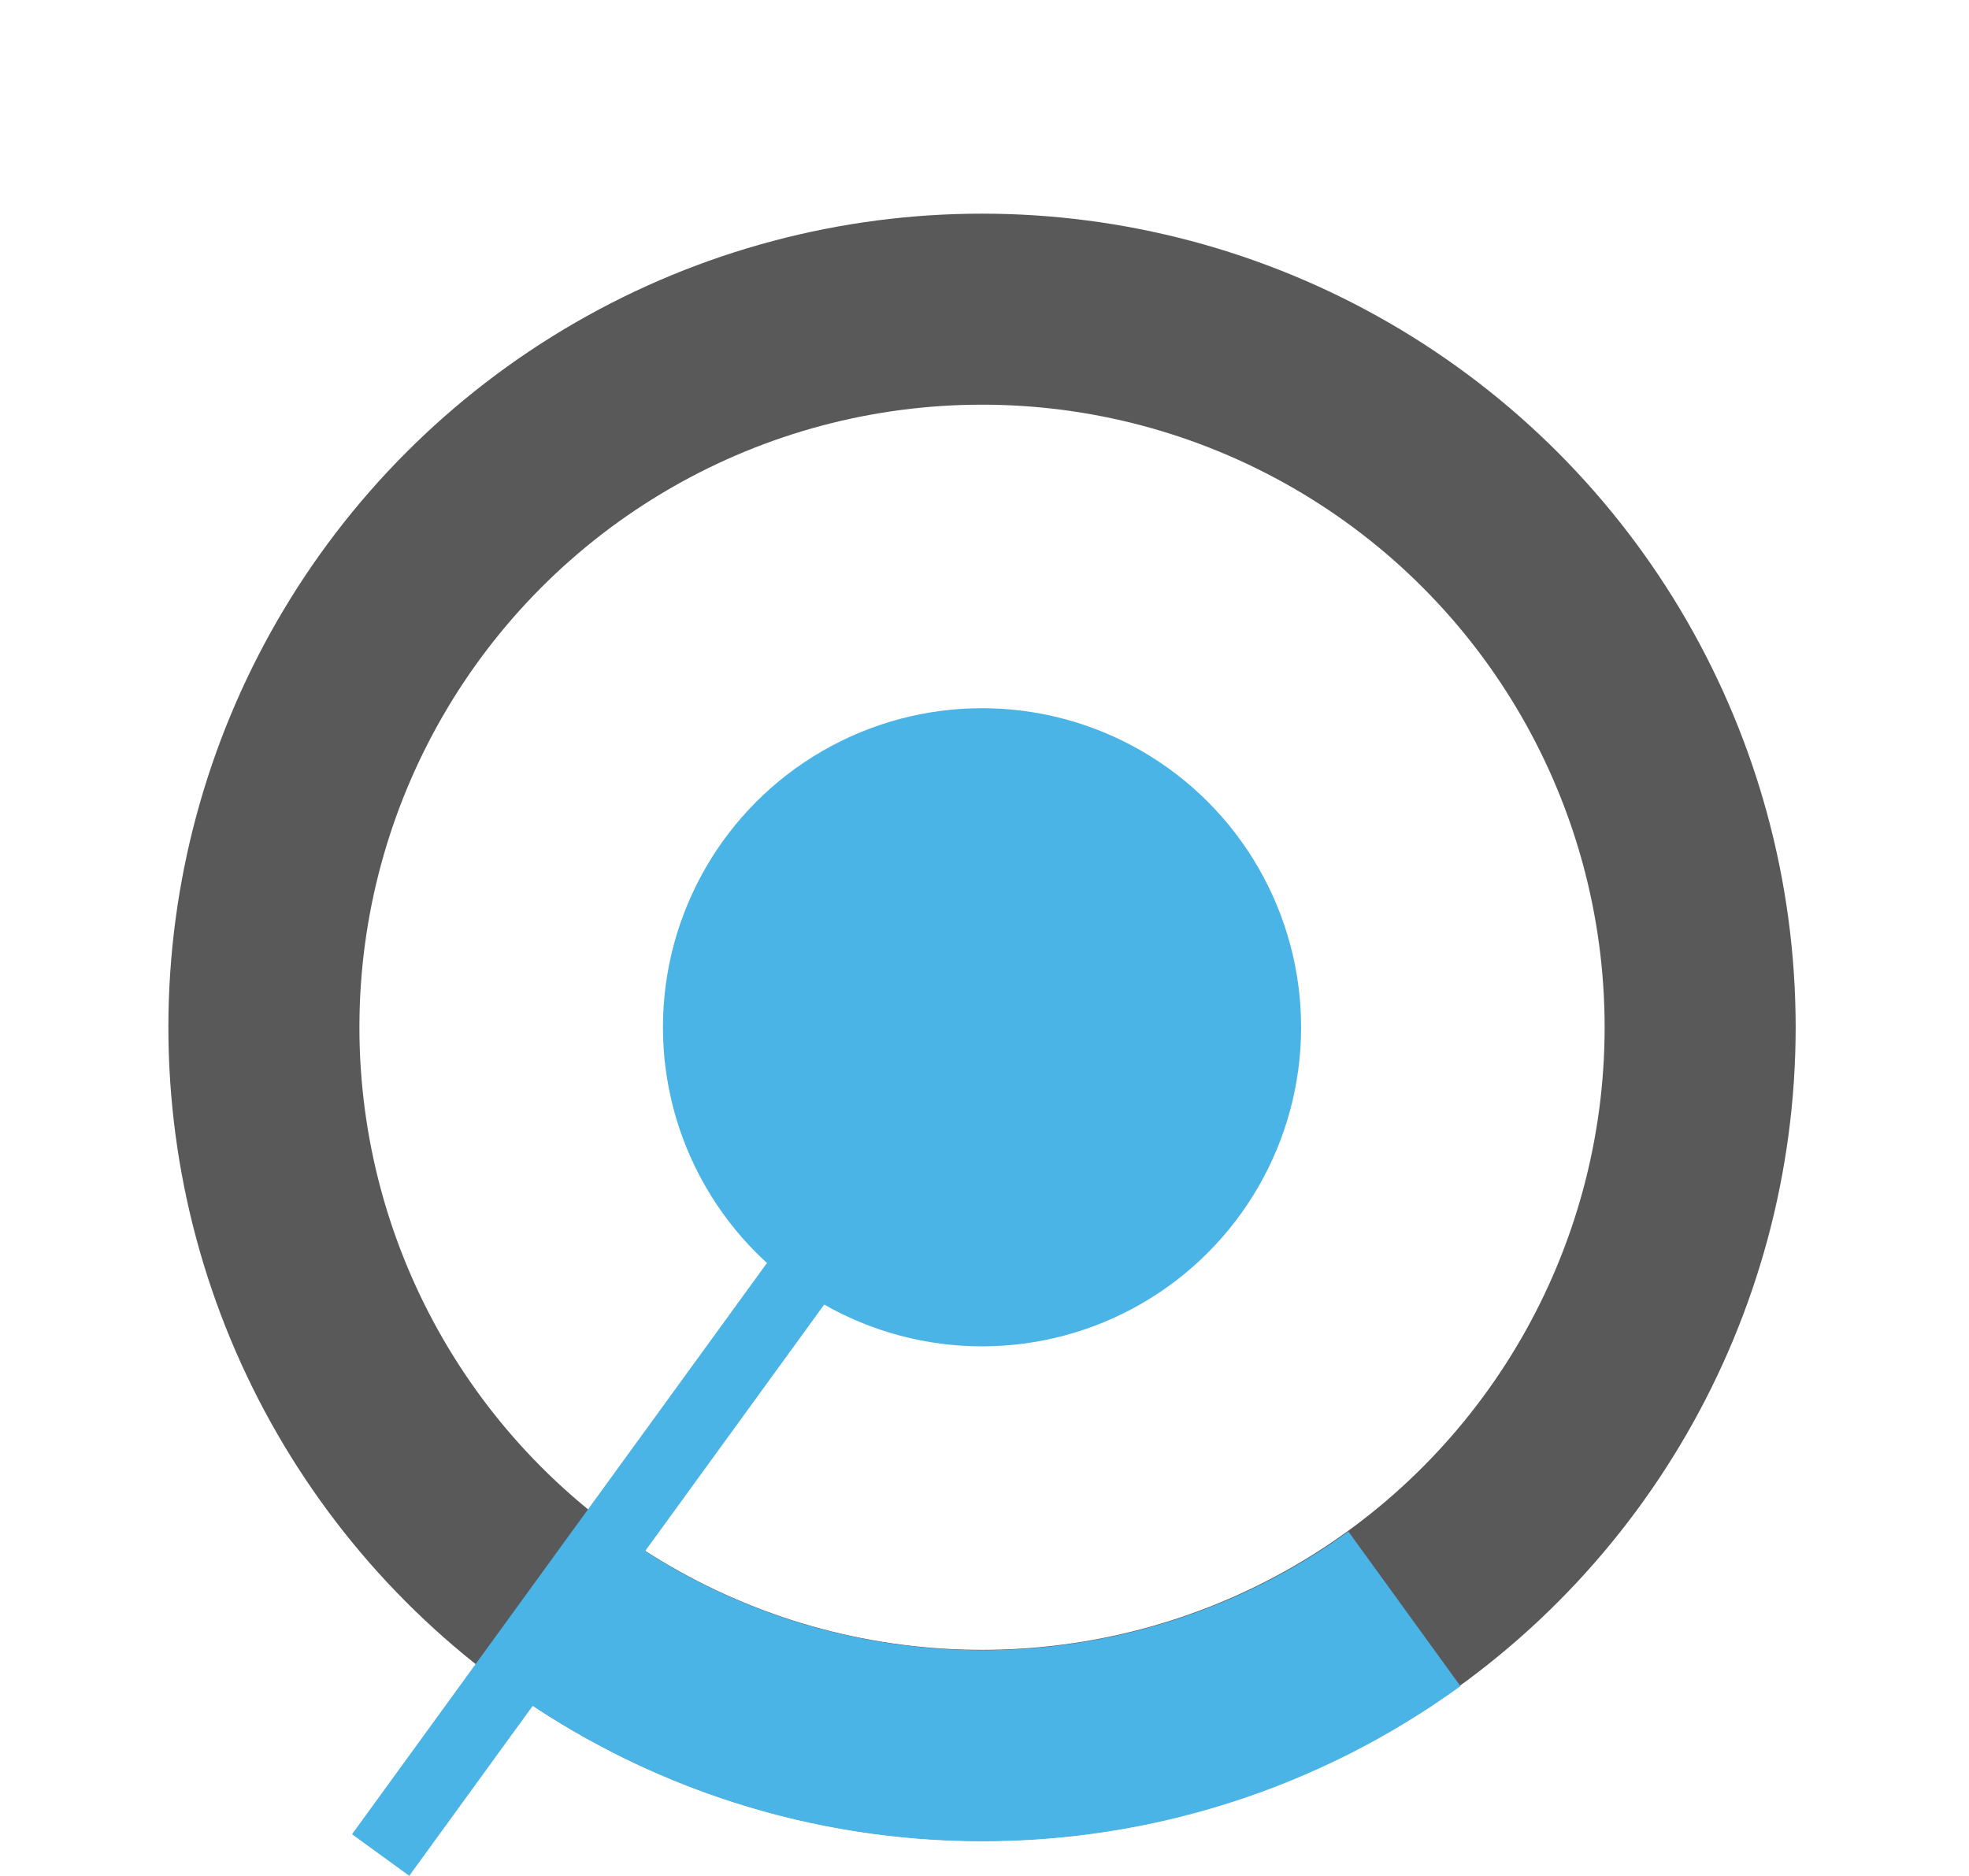
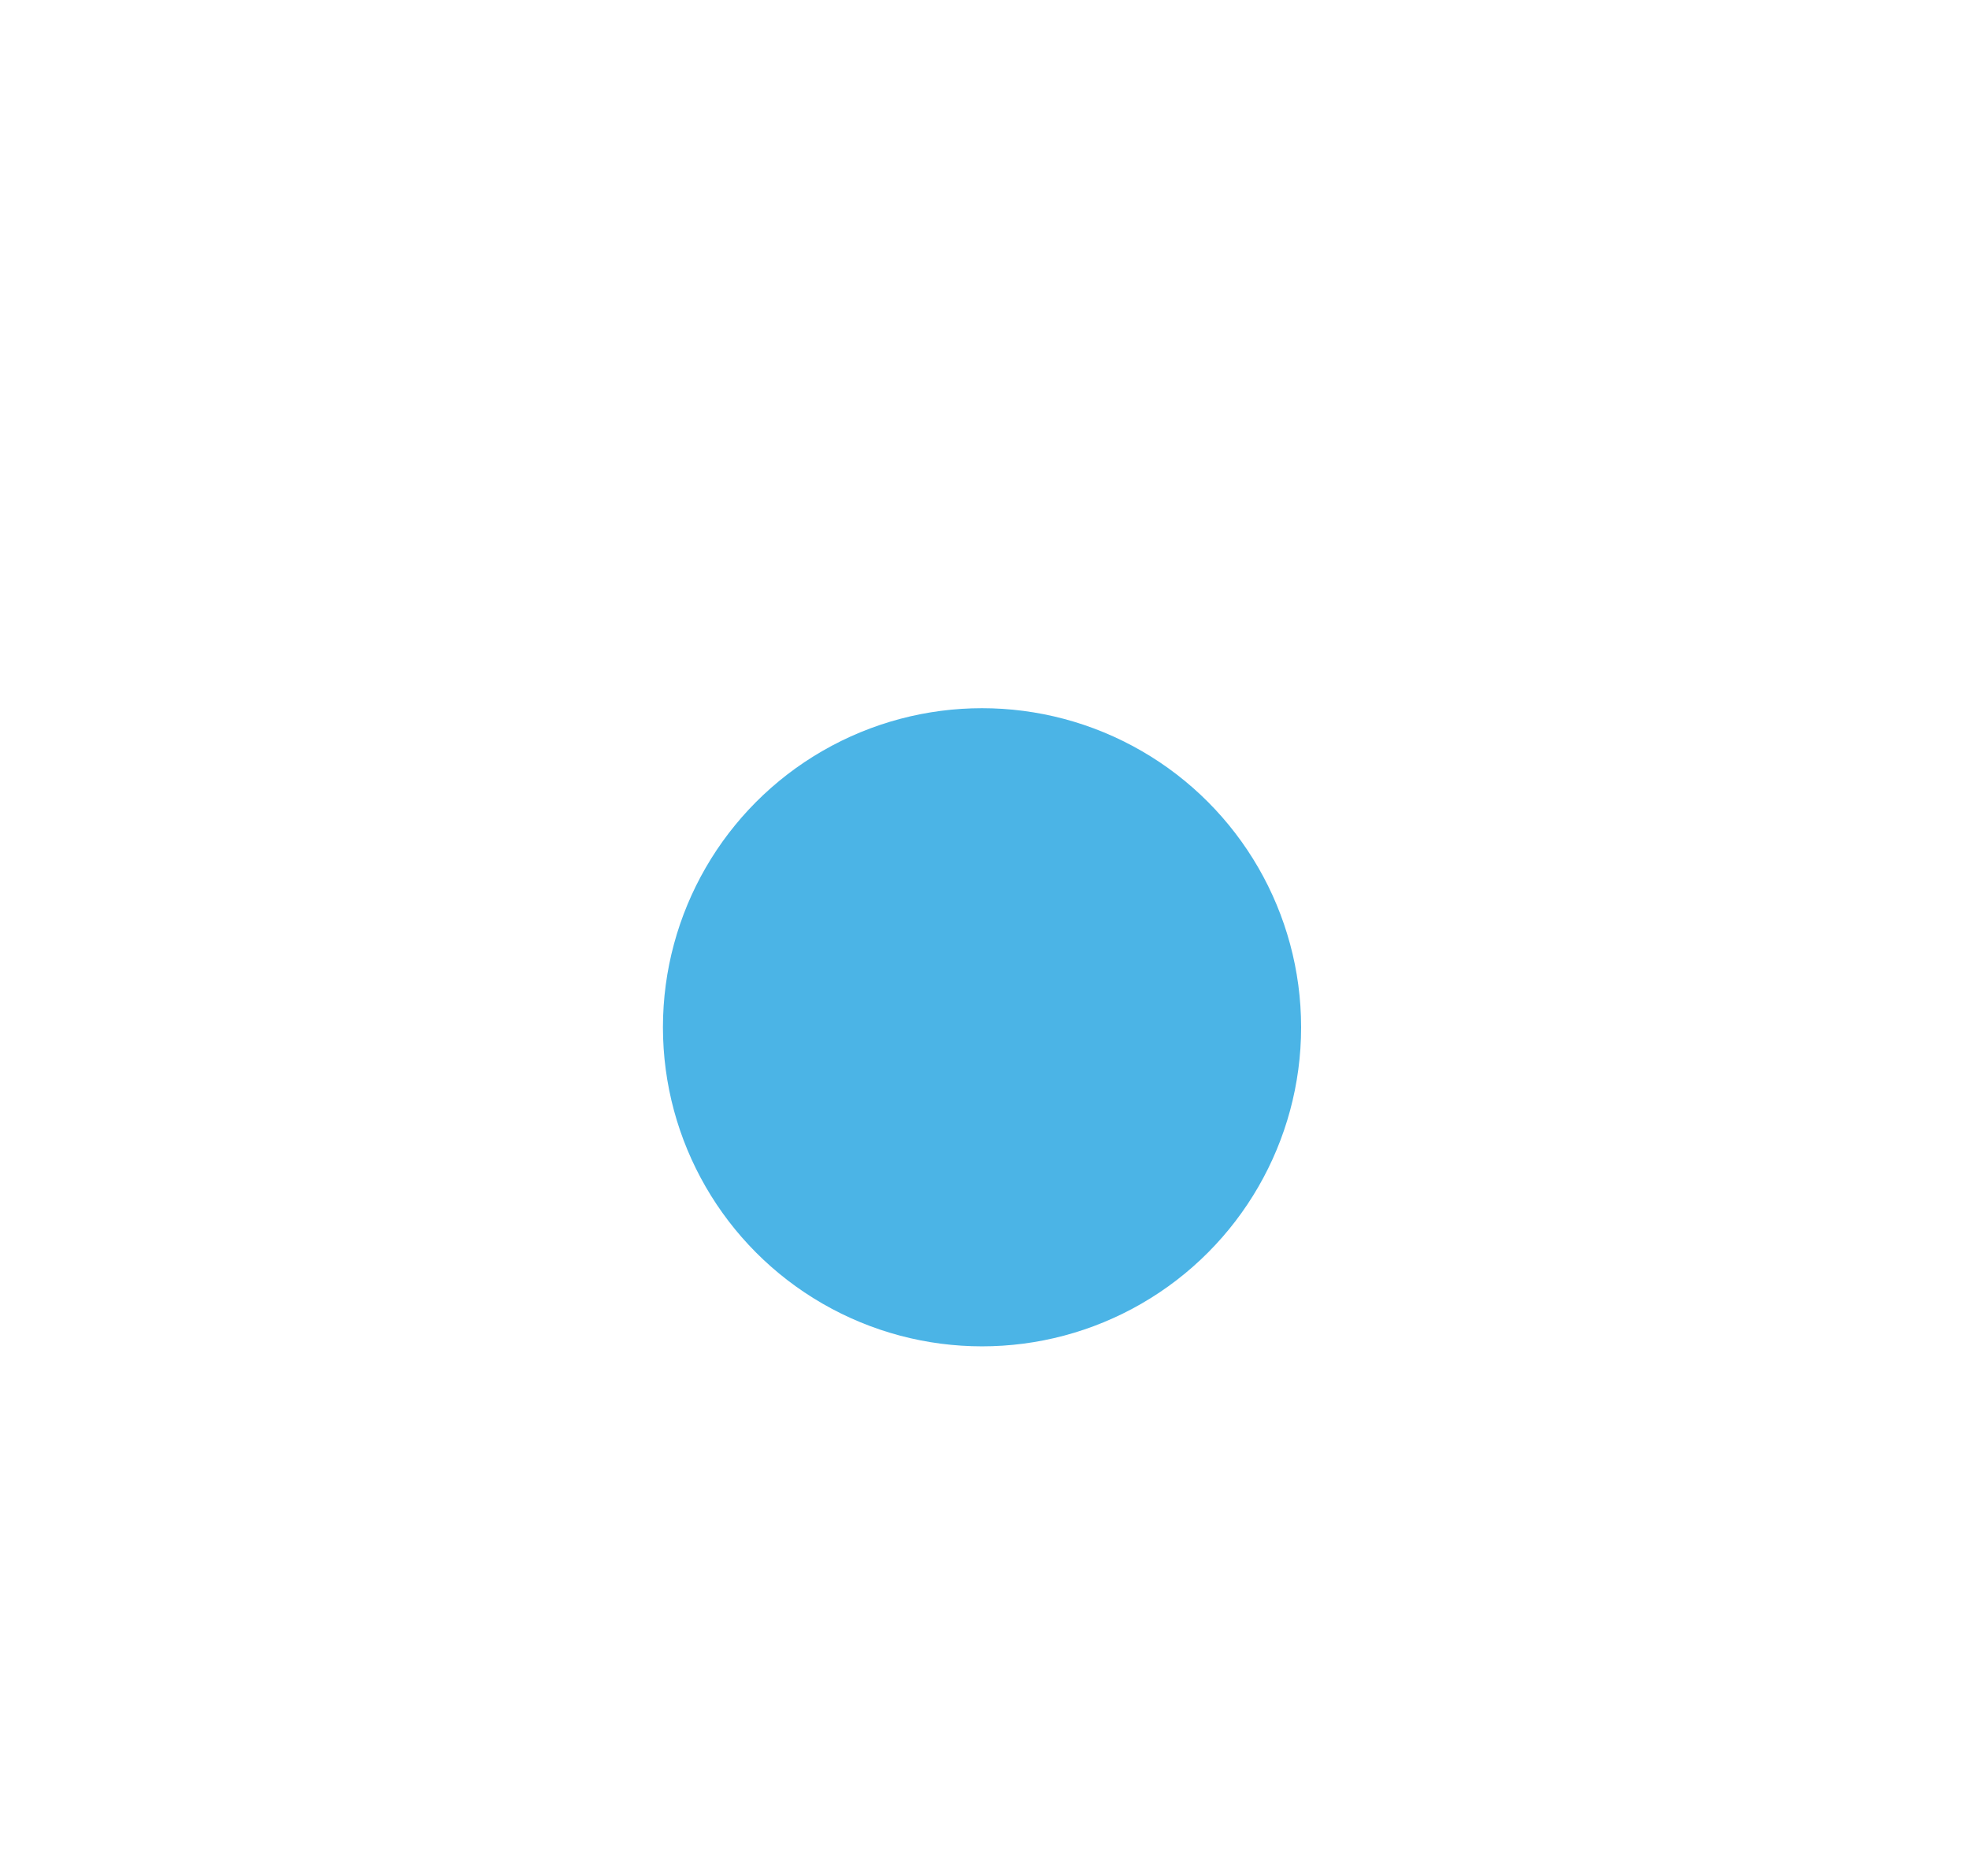
<svg xmlns="http://www.w3.org/2000/svg" version="1.1" id="Ebene_4" x="0px" y="0px" viewBox="0 0 278.3 265.2" style="enable-background:new 0 0 278.3 265.2;" xml:space="preserve">
  <style type="text/css">
	.st0{fill:none;stroke:#595959;stroke-width:27;stroke-miterlimit:10;}
	.st1{fill:#4BB4E6;}
	.st2{fill:none;stroke:#4BB4E6;stroke-width:10;stroke-miterlimit:10;}
	.st3{fill:none;stroke:#4BB4E6;stroke-width:27;stroke-miterlimit:10;}
</style>
-   <circle class="st0" cx="138.8" cy="145.2" r="101.5" />
  <circle class="st1" cx="138.8" cy="145.2" r="45.1" />
-   <line class="st2" x1="139" y1="144.9" x2="53.8" y2="262.2" />
-   <path class="st3" d="M198.5,227.4c-35.6,25.8-83.7,25.8-119.3,0" />
</svg>